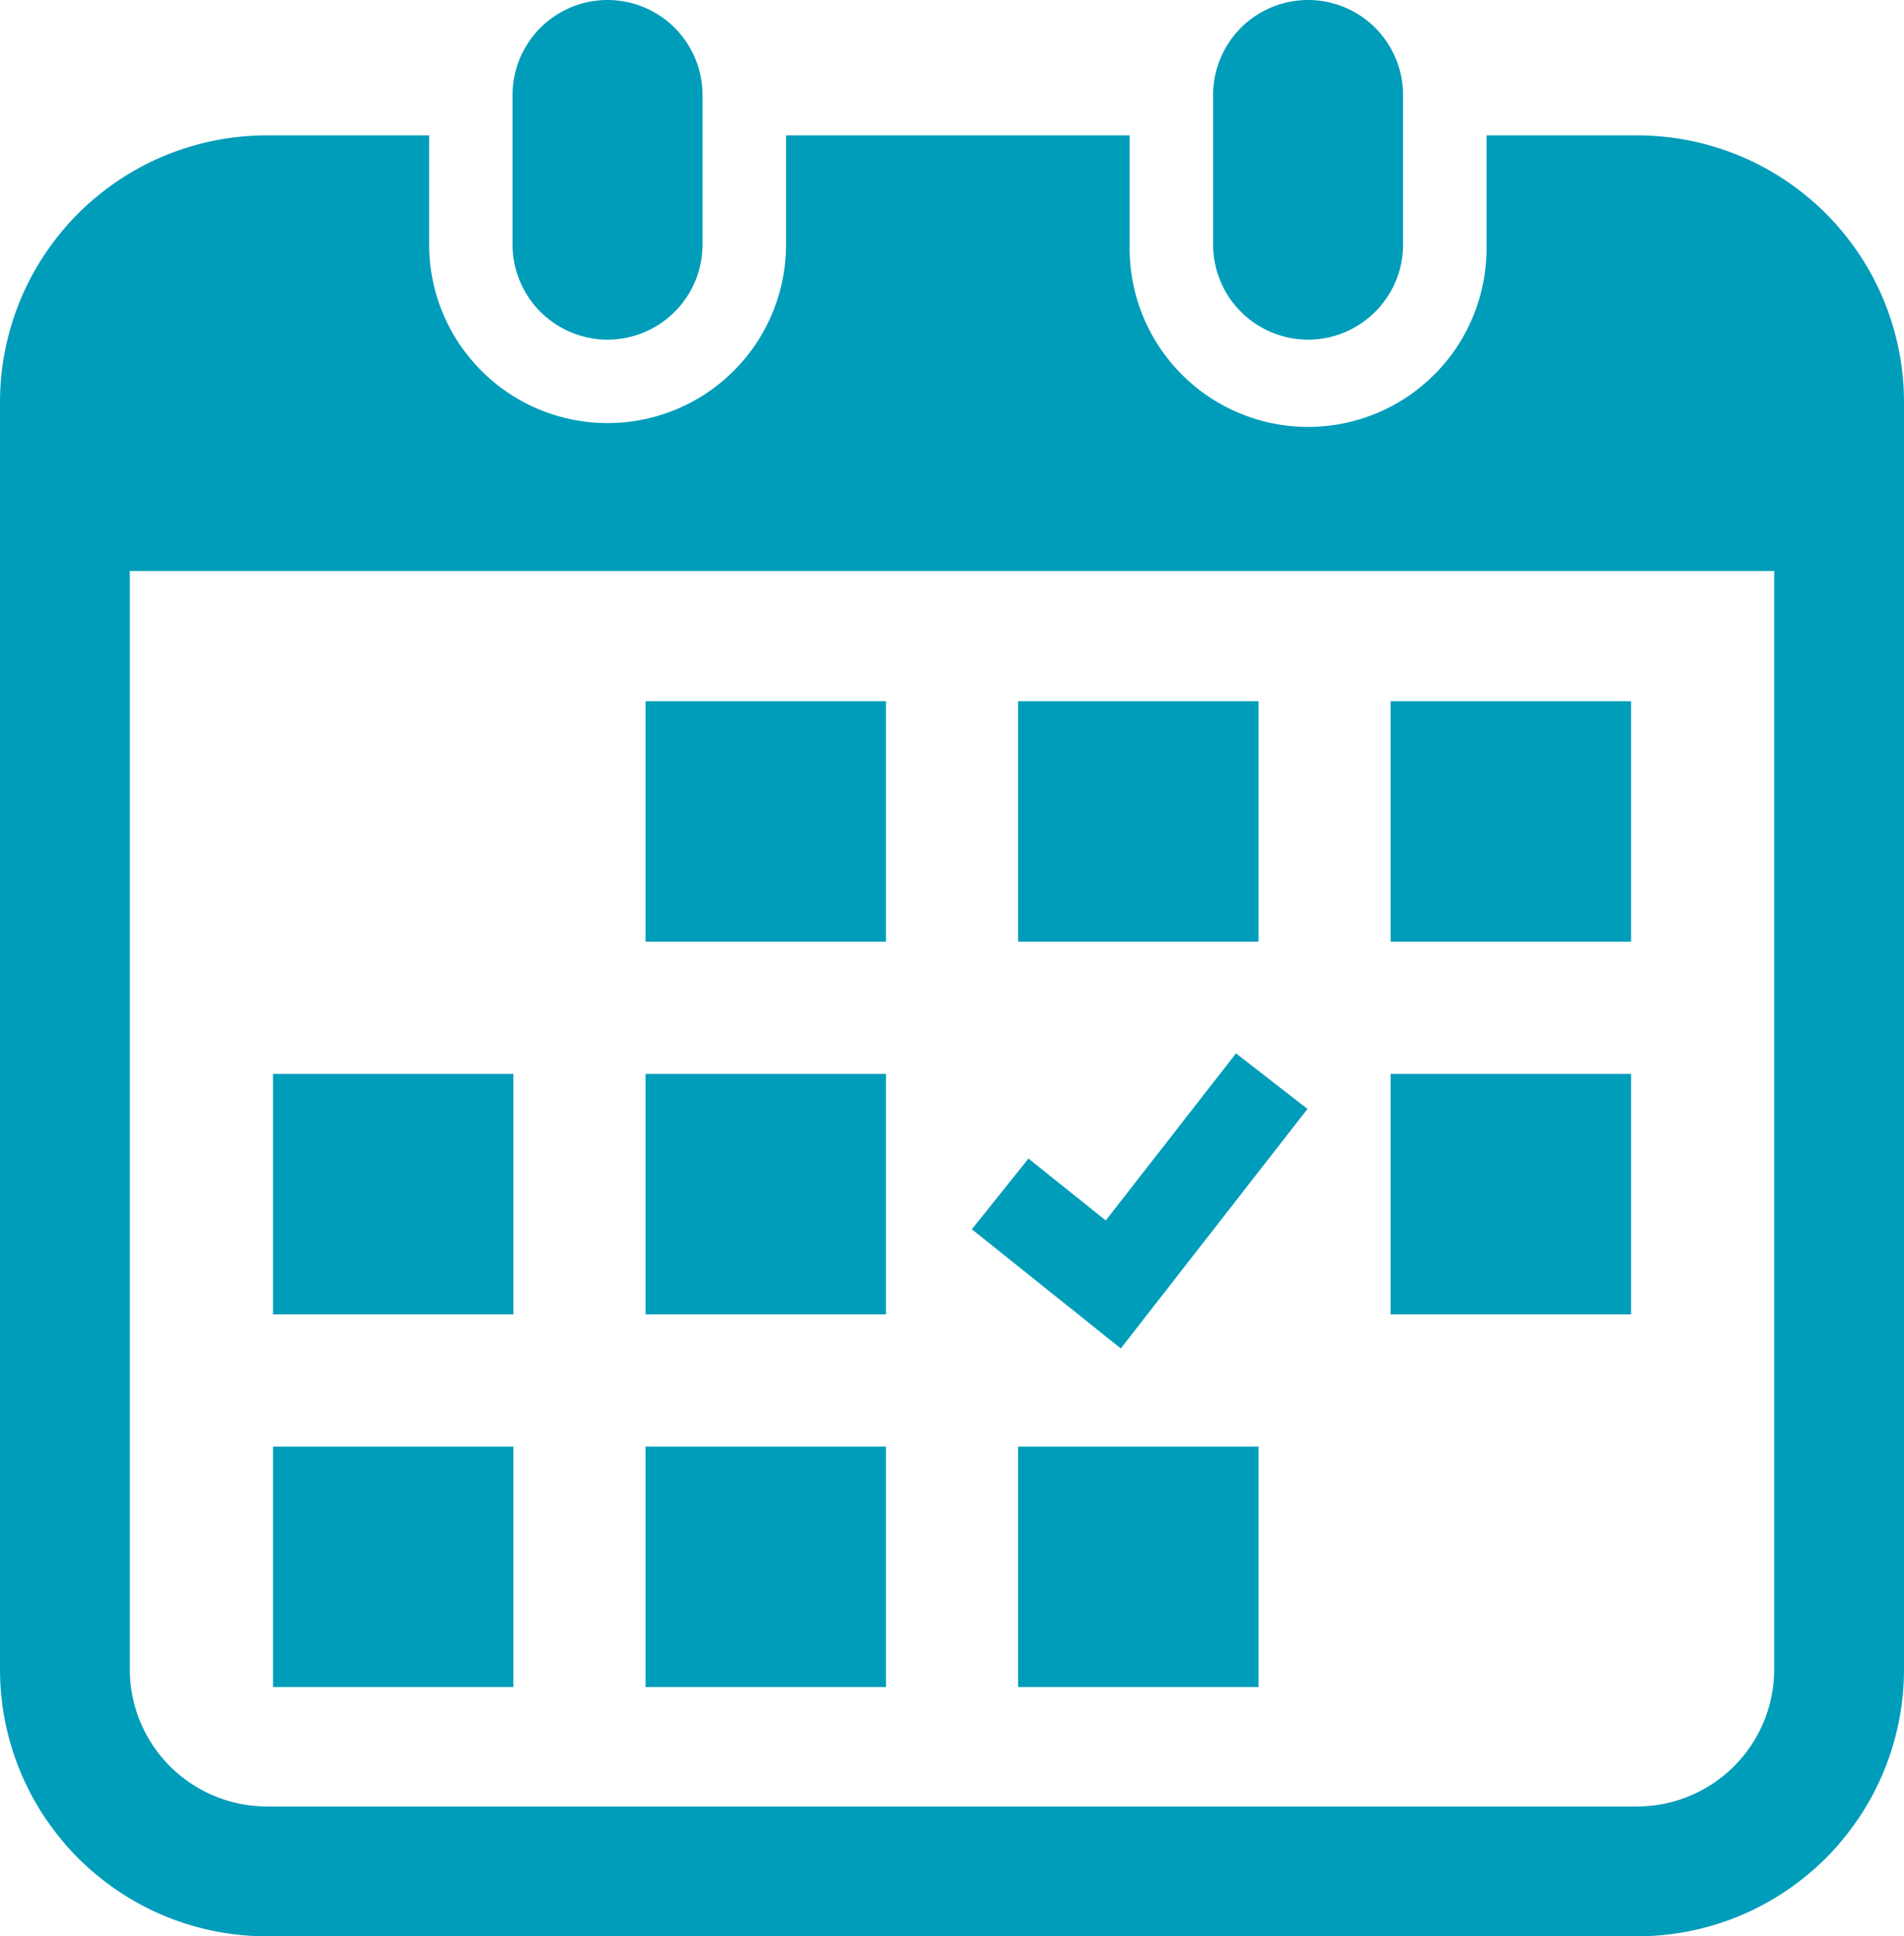
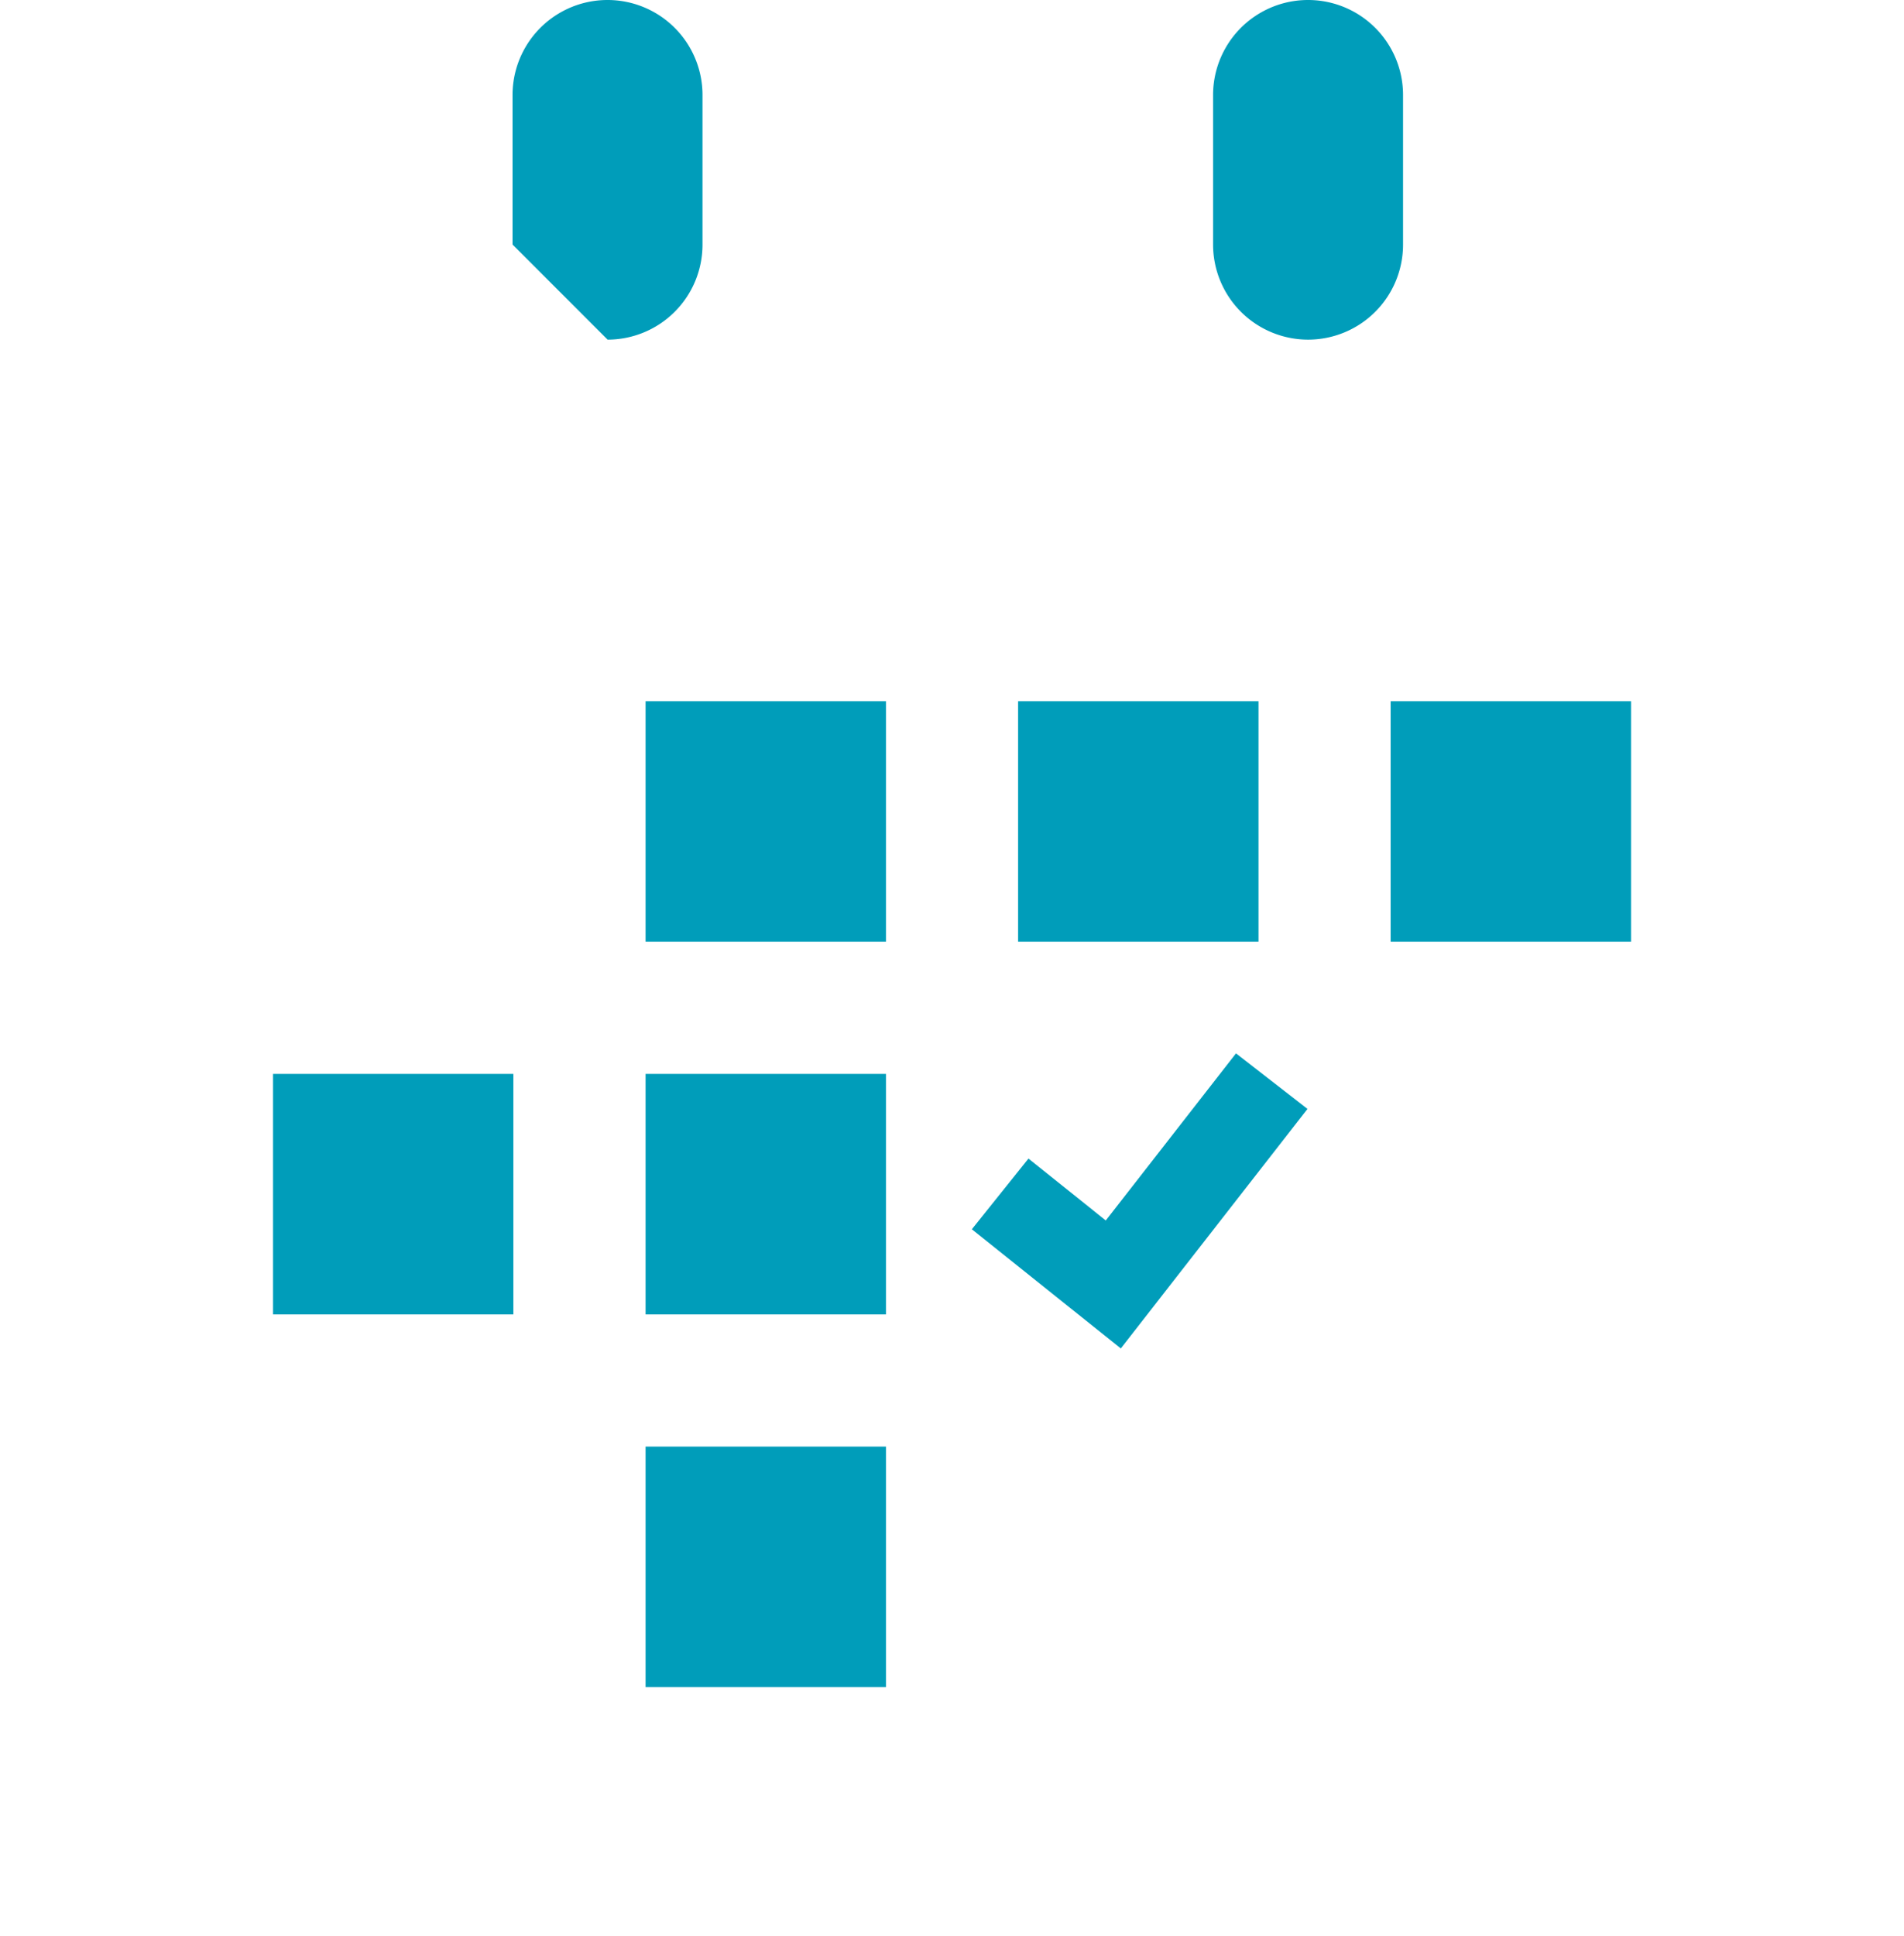
<svg xmlns="http://www.w3.org/2000/svg" id="グループ_3961" data-name="グループ 3961" width="23.173" height="23.557" viewBox="0 0 23.173 23.557">
  <defs>
    <clipPath id="clip-path">
      <rect id="長方形_1737" data-name="長方形 1737" width="23.173" height="23.557" fill="#009dba" />
    </clipPath>
  </defs>
  <g id="グループ_3960" data-name="グループ 3960" clip-path="url(#clip-path)">
-     <path id="パス_1528" data-name="パス 1528" d="M8.783,4.132A1.156,1.156,0,0,0,9.938,2.975V1.156a1.156,1.156,0,0,0-2.312,0V2.975A1.157,1.157,0,0,0,8.783,4.132" transform="translate(-1.388 0)" fill="#009dba" />
+     <path id="パス_1528" data-name="パス 1528" d="M8.783,4.132A1.156,1.156,0,0,0,9.938,2.975V1.156a1.156,1.156,0,0,0-2.312,0V2.975" transform="translate(-1.388 0)" fill="#009dba" />
    <path id="パス_1529" data-name="パス 1529" d="M19.206,4.132a1.156,1.156,0,0,0,1.156-1.157V1.156a1.156,1.156,0,0,0-2.312,0V2.975a1.157,1.157,0,0,0,1.157,1.157" transform="translate(-3.286 0)" fill="#009dba" />
-     <path id="パス_1530" data-name="パス 1530" d="M19.926,2.014H18.092V3.342a2.172,2.172,0,1,1-4.343,0V2.014H9.567V3.342a2.172,2.172,0,1,1-4.344,0V2.014H3.247A3.247,3.247,0,0,0,0,5.261V20.677a3.248,3.248,0,0,0,3.247,3.247H19.926a3.248,3.248,0,0,0,3.247-3.247V5.261a3.247,3.247,0,0,0-3.247-3.247m1.667,18.663a1.669,1.669,0,0,1-1.667,1.667H3.247A1.669,1.669,0,0,1,1.58,20.677V7.314H21.593Z" transform="translate(0 -0.367)" fill="#009dba" />
    <rect id="長方形_1728" data-name="長方形 1728" width="2.926" height="2.926" transform="translate(7.857 17.599)" fill="#009dba" />
    <rect id="長方形_1729" data-name="長方形 1729" width="2.926" height="2.926" transform="translate(7.857 13.065)" fill="#009dba" />
-     <rect id="長方形_1730" data-name="長方形 1730" width="2.925" height="2.926" transform="translate(3.323 17.599)" fill="#009dba" />
    <rect id="長方形_1731" data-name="長方形 1731" width="2.925" height="2.926" transform="translate(3.323 13.065)" fill="#009dba" />
    <rect id="長方形_1732" data-name="長方形 1732" width="2.926" height="2.925" transform="translate(16.925 8.531)" fill="#009dba" />
    <rect id="長方形_1733" data-name="長方形 1733" width="2.926" height="2.925" transform="translate(12.391 8.531)" fill="#009dba" />
    <path id="パス_1531" data-name="パス 1531" d="M18.546,16.343l-.87-.676L16.091,17.7l-.941-.753-.689.86,1.813,1.45Z" transform="translate(-2.633 -2.852)" fill="#009dba" />
-     <rect id="長方形_1734" data-name="長方形 1734" width="2.926" height="2.926" transform="translate(16.925 13.065)" fill="#009dba" />
-     <rect id="長方形_1735" data-name="長方形 1735" width="2.926" height="2.926" transform="translate(12.391 17.599)" fill="#009dba" />
    <rect id="長方形_1736" data-name="長方形 1736" width="2.926" height="2.925" transform="translate(7.857 8.531)" fill="#009dba" />
  </g>
</svg>